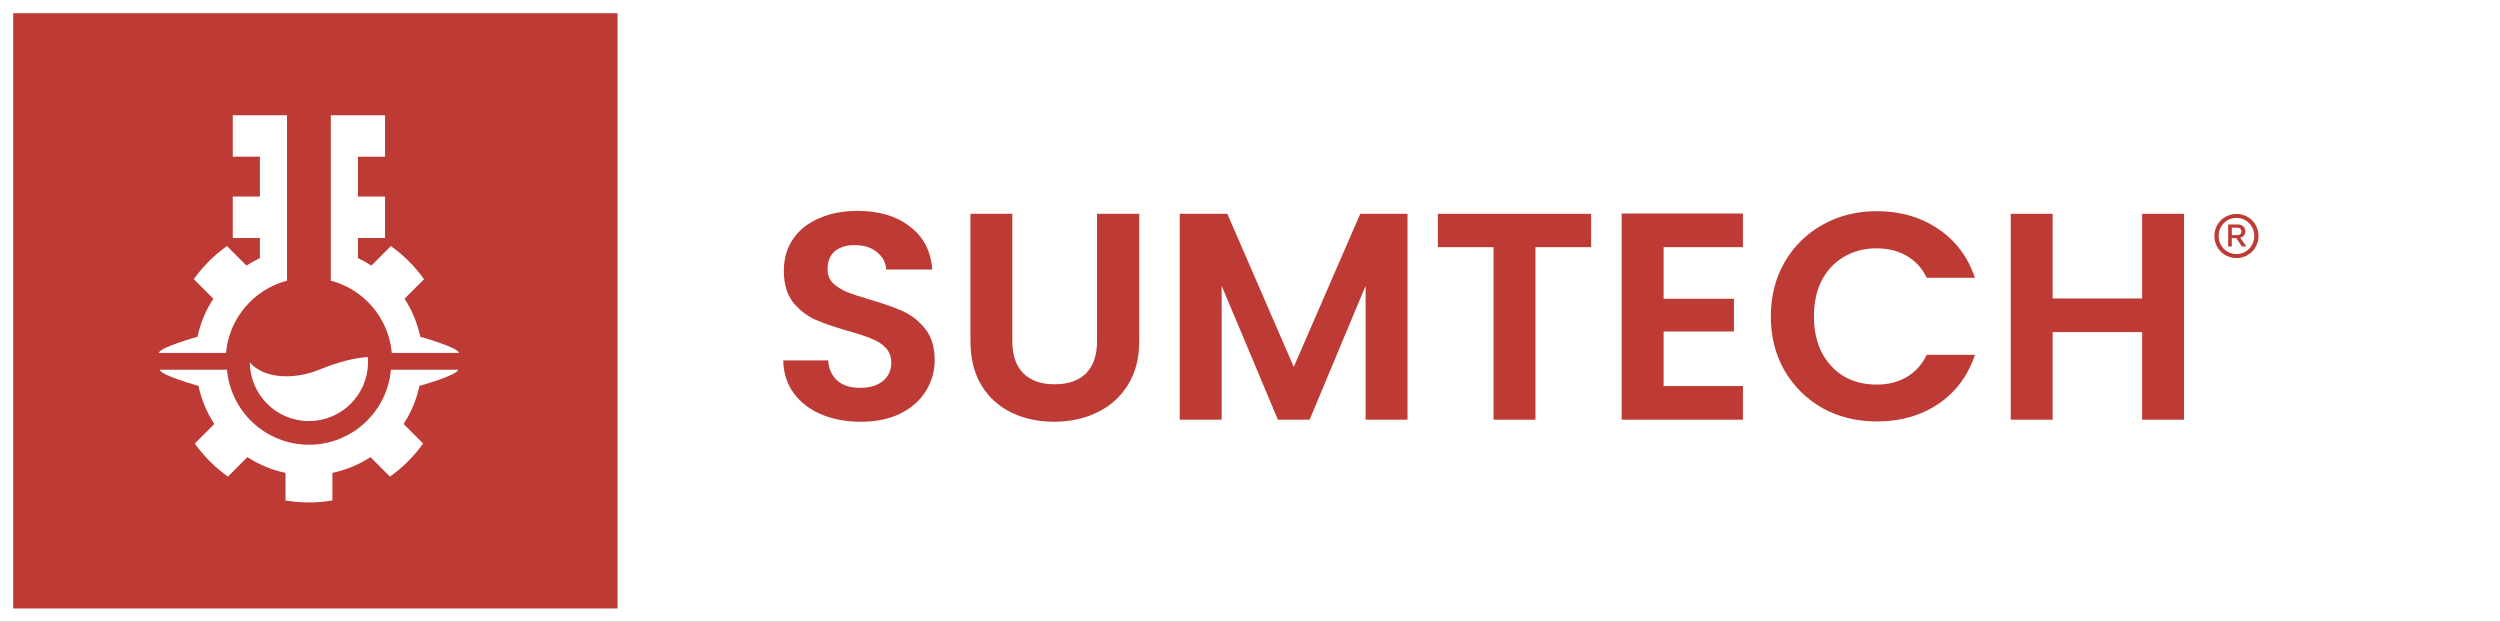
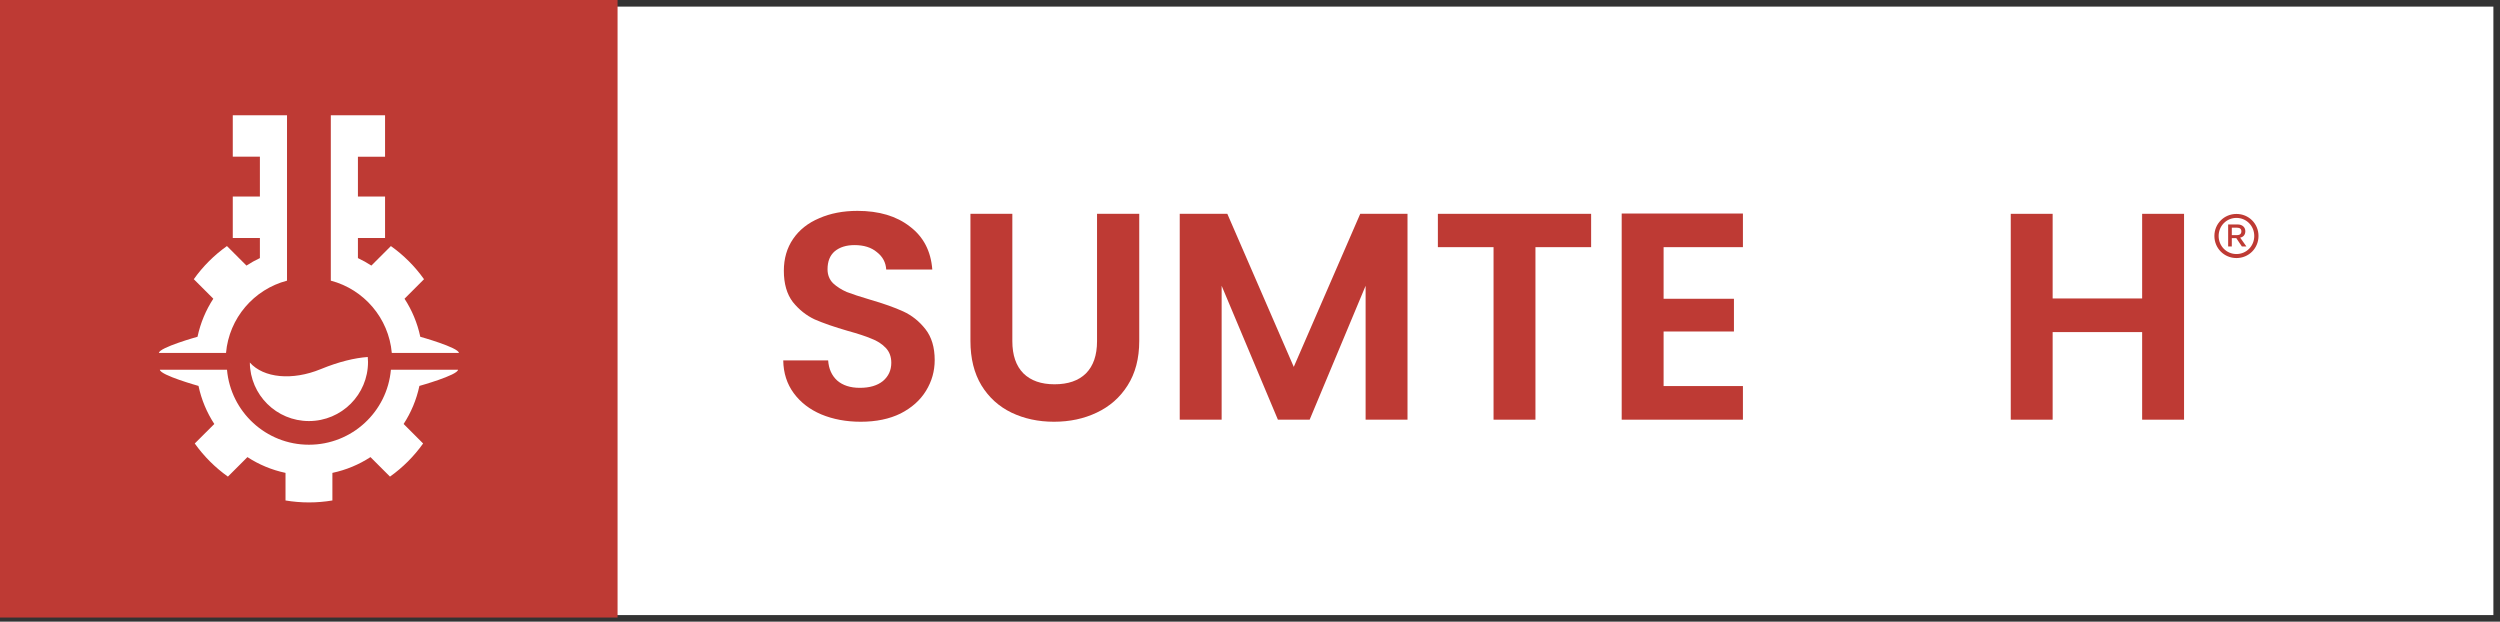
<svg xmlns="http://www.w3.org/2000/svg" width="189" height="47" viewBox="0 0 189 47" fill="none">
  <rect x="0" y="0" width="189" height="47" fill="#333333" stroke="none" />
  <rect x="0.5" y="0.5" width="188" height="46" fill="white" />
  <path d="M65.074 31.884C63.973 31.884 62.977 31.698 62.087 31.327C61.212 30.955 60.518 30.42 60.005 29.721C59.492 29.023 59.228 28.198 59.213 27.247H62.608C62.653 27.886 62.879 28.391 63.286 28.763C63.709 29.134 64.282 29.32 65.006 29.32C65.746 29.32 66.326 29.149 66.749 28.807C67.171 28.451 67.382 27.99 67.382 27.425C67.382 26.964 67.239 26.585 66.952 26.288C66.666 25.991 66.304 25.76 65.866 25.597C65.444 25.418 64.855 25.225 64.101 25.017C63.075 24.72 62.238 24.43 61.589 24.147C60.956 23.85 60.405 23.412 59.938 22.832C59.485 22.237 59.259 21.449 59.259 20.468C59.259 19.547 59.492 18.744 59.96 18.06C60.428 17.377 61.084 16.856 61.929 16.5C62.774 16.128 63.739 15.942 64.825 15.942C66.454 15.942 67.775 16.336 68.785 17.124C69.811 17.897 70.377 18.982 70.482 20.379H66.998C66.967 19.844 66.734 19.405 66.296 19.064C65.874 18.707 65.308 18.529 64.599 18.529C63.98 18.529 63.483 18.685 63.105 18.997C62.743 19.309 62.562 19.762 62.562 20.357C62.562 20.773 62.698 21.122 62.97 21.405C63.256 21.672 63.603 21.895 64.011 22.074C64.433 22.237 65.021 22.43 65.776 22.653C66.802 22.951 67.639 23.248 68.287 23.545C68.936 23.843 69.494 24.288 69.962 24.883C70.43 25.478 70.663 26.258 70.663 27.224C70.663 28.057 70.445 28.83 70.007 29.543C69.57 30.257 68.928 30.829 68.084 31.26C67.239 31.676 66.236 31.884 65.074 31.884Z" fill="#BE3A34" />
  <path d="M76.533 16.165V25.797C76.533 26.853 76.812 27.663 77.37 28.228C77.928 28.778 78.713 29.052 79.723 29.052C80.749 29.052 81.541 28.778 82.099 28.228C82.657 27.663 82.936 26.853 82.936 25.797V16.165H86.127V25.775C86.127 27.098 85.833 28.22 85.245 29.142C84.671 30.049 83.894 30.732 82.914 31.193C81.948 31.654 80.87 31.884 79.678 31.884C78.501 31.884 77.43 31.654 76.465 31.193C75.514 30.732 74.76 30.049 74.202 29.142C73.644 28.22 73.365 27.098 73.365 25.775V16.165H76.533Z" fill="#BE3A34" />
  <path d="M106.408 16.165V31.728H103.24V21.605L99.009 31.728H96.61L92.356 21.605V31.728H89.188V16.165H92.786L97.809 27.737L102.833 16.165H106.408Z" fill="#BE3A34" />
  <path d="M120.289 16.165V18.685H116.08V31.728H112.912V18.685H108.703V16.165H120.289Z" fill="#BE3A34" />
  <path d="M125.768 18.685V22.587H131.086V25.061H125.768V29.186H131.765V31.728H122.6V16.143H131.765V18.685H125.768Z" fill="#BE3A34" />
-   <path d="M133.874 23.924C133.874 22.393 134.221 21.026 134.915 19.822C135.624 18.603 136.582 17.659 137.789 16.99C139.011 16.306 140.376 15.964 141.885 15.964C143.65 15.964 145.196 16.41 146.523 17.302C147.851 18.194 148.779 19.428 149.307 21.003H145.663C145.301 20.26 144.789 19.703 144.125 19.331C143.476 18.96 142.722 18.774 141.862 18.774C140.942 18.774 140.12 18.989 139.395 19.42C138.686 19.837 138.128 20.431 137.721 21.204C137.329 21.977 137.133 22.884 137.133 23.924C137.133 24.95 137.329 25.857 137.721 26.645C138.128 27.418 138.686 28.02 139.395 28.451C140.12 28.867 140.942 29.075 141.862 29.075C142.722 29.075 143.476 28.889 144.125 28.517C144.789 28.131 145.301 27.566 145.663 26.823H149.307C148.779 28.413 147.851 29.655 146.523 30.546C145.211 31.423 143.665 31.862 141.885 31.862C140.376 31.862 139.011 31.527 137.789 30.859C136.582 30.175 135.624 29.231 134.915 28.027C134.221 26.823 133.874 25.455 133.874 23.924Z" fill="#BE3A34" />
  <path d="M165.114 16.165V31.728H161.946V25.106H155.18V31.728H152.013V16.165H155.18V22.564H161.946V16.165H165.114Z" fill="#BE3A34" />
  <path fill-rule="evenodd" clip-rule="evenodd" d="M0 0H46.688V46.688H0V0ZM29.62 26.684H34.694C34.674 26.27 31.774 25.46 31.774 25.46C31.554 24.418 31.143 23.446 30.582 22.583L32.056 21.108C31.368 20.139 30.52 19.292 29.551 18.603L28.075 20.078C27.751 19.867 27.412 19.678 27.059 19.512V17.993H29.11V14.86H27.059V11.847H29.11V8.715H25.01V21.218C27.506 21.874 29.389 24.043 29.62 26.684ZM17.161 27.951C17.439 31.128 20.106 33.621 23.356 33.621C26.608 33.621 29.275 31.128 29.552 27.951H34.627C34.606 28.366 31.707 29.175 31.707 29.175C31.486 30.218 31.076 31.189 30.514 32.053L31.988 33.527C31.299 34.496 30.452 35.343 29.483 36.032L28.007 34.557C27.143 35.12 26.17 35.53 25.129 35.75V37.835C24.552 37.932 23.961 37.983 23.356 37.983C22.753 37.983 22.16 37.932 21.585 37.835V35.75C20.542 35.53 19.57 35.12 18.706 34.557L17.23 36.032C16.261 35.343 15.414 34.496 14.724 33.528L16.201 32.053C15.638 31.189 15.227 30.218 15.007 29.175C15.007 29.175 12.107 28.365 12.087 27.951H17.161ZM21.698 21.218V8.714H17.598V11.846H19.648V14.86H17.598V17.993H19.648V19.511C19.295 19.677 18.956 19.867 18.632 20.078L17.157 18.602C16.187 19.291 15.34 20.138 14.651 21.107L16.126 22.582C15.564 23.446 15.153 24.418 14.933 25.459C14.933 25.459 12.034 26.269 12.013 26.683H17.087C17.318 24.042 19.201 21.873 21.698 21.218ZM18.888 27.408C19.928 28.581 22.108 28.786 24.241 27.909C25.642 27.334 26.816 27.062 27.803 26.988C27.813 27.113 27.822 27.239 27.822 27.367C27.822 29.833 25.822 31.832 23.354 31.832C20.901 31.832 18.91 29.855 18.888 27.408Z" fill="#BE3A34" />
  <path d="M169.075 19.509C170.006 19.509 170.743 18.772 170.743 17.839C170.743 16.907 170.006 16.174 169.075 16.174C168.145 16.174 167.408 16.91 167.408 17.839C167.408 18.772 168.149 19.509 169.075 19.509ZM169.075 19.205C168.324 19.205 167.729 18.602 167.729 17.839C167.729 17.077 168.324 16.474 169.075 16.474C169.831 16.474 170.422 17.077 170.422 17.839C170.422 18.602 169.831 19.205 169.075 19.205ZM168.725 18.631V18.002H169.064L169.484 18.631H169.827L169.356 17.965C169.604 17.917 169.747 17.739 169.747 17.477C169.747 17.181 169.517 16.97 169.185 16.97H168.448V18.631H168.725ZM168.725 17.214H169.13C169.334 17.214 169.448 17.31 169.448 17.488C169.448 17.673 169.331 17.776 169.127 17.776H168.725V17.214Z" fill="#BE3A34" />
-   <rect x="0.5" y="0.5" width="188" height="46" stroke="white" />
</svg>